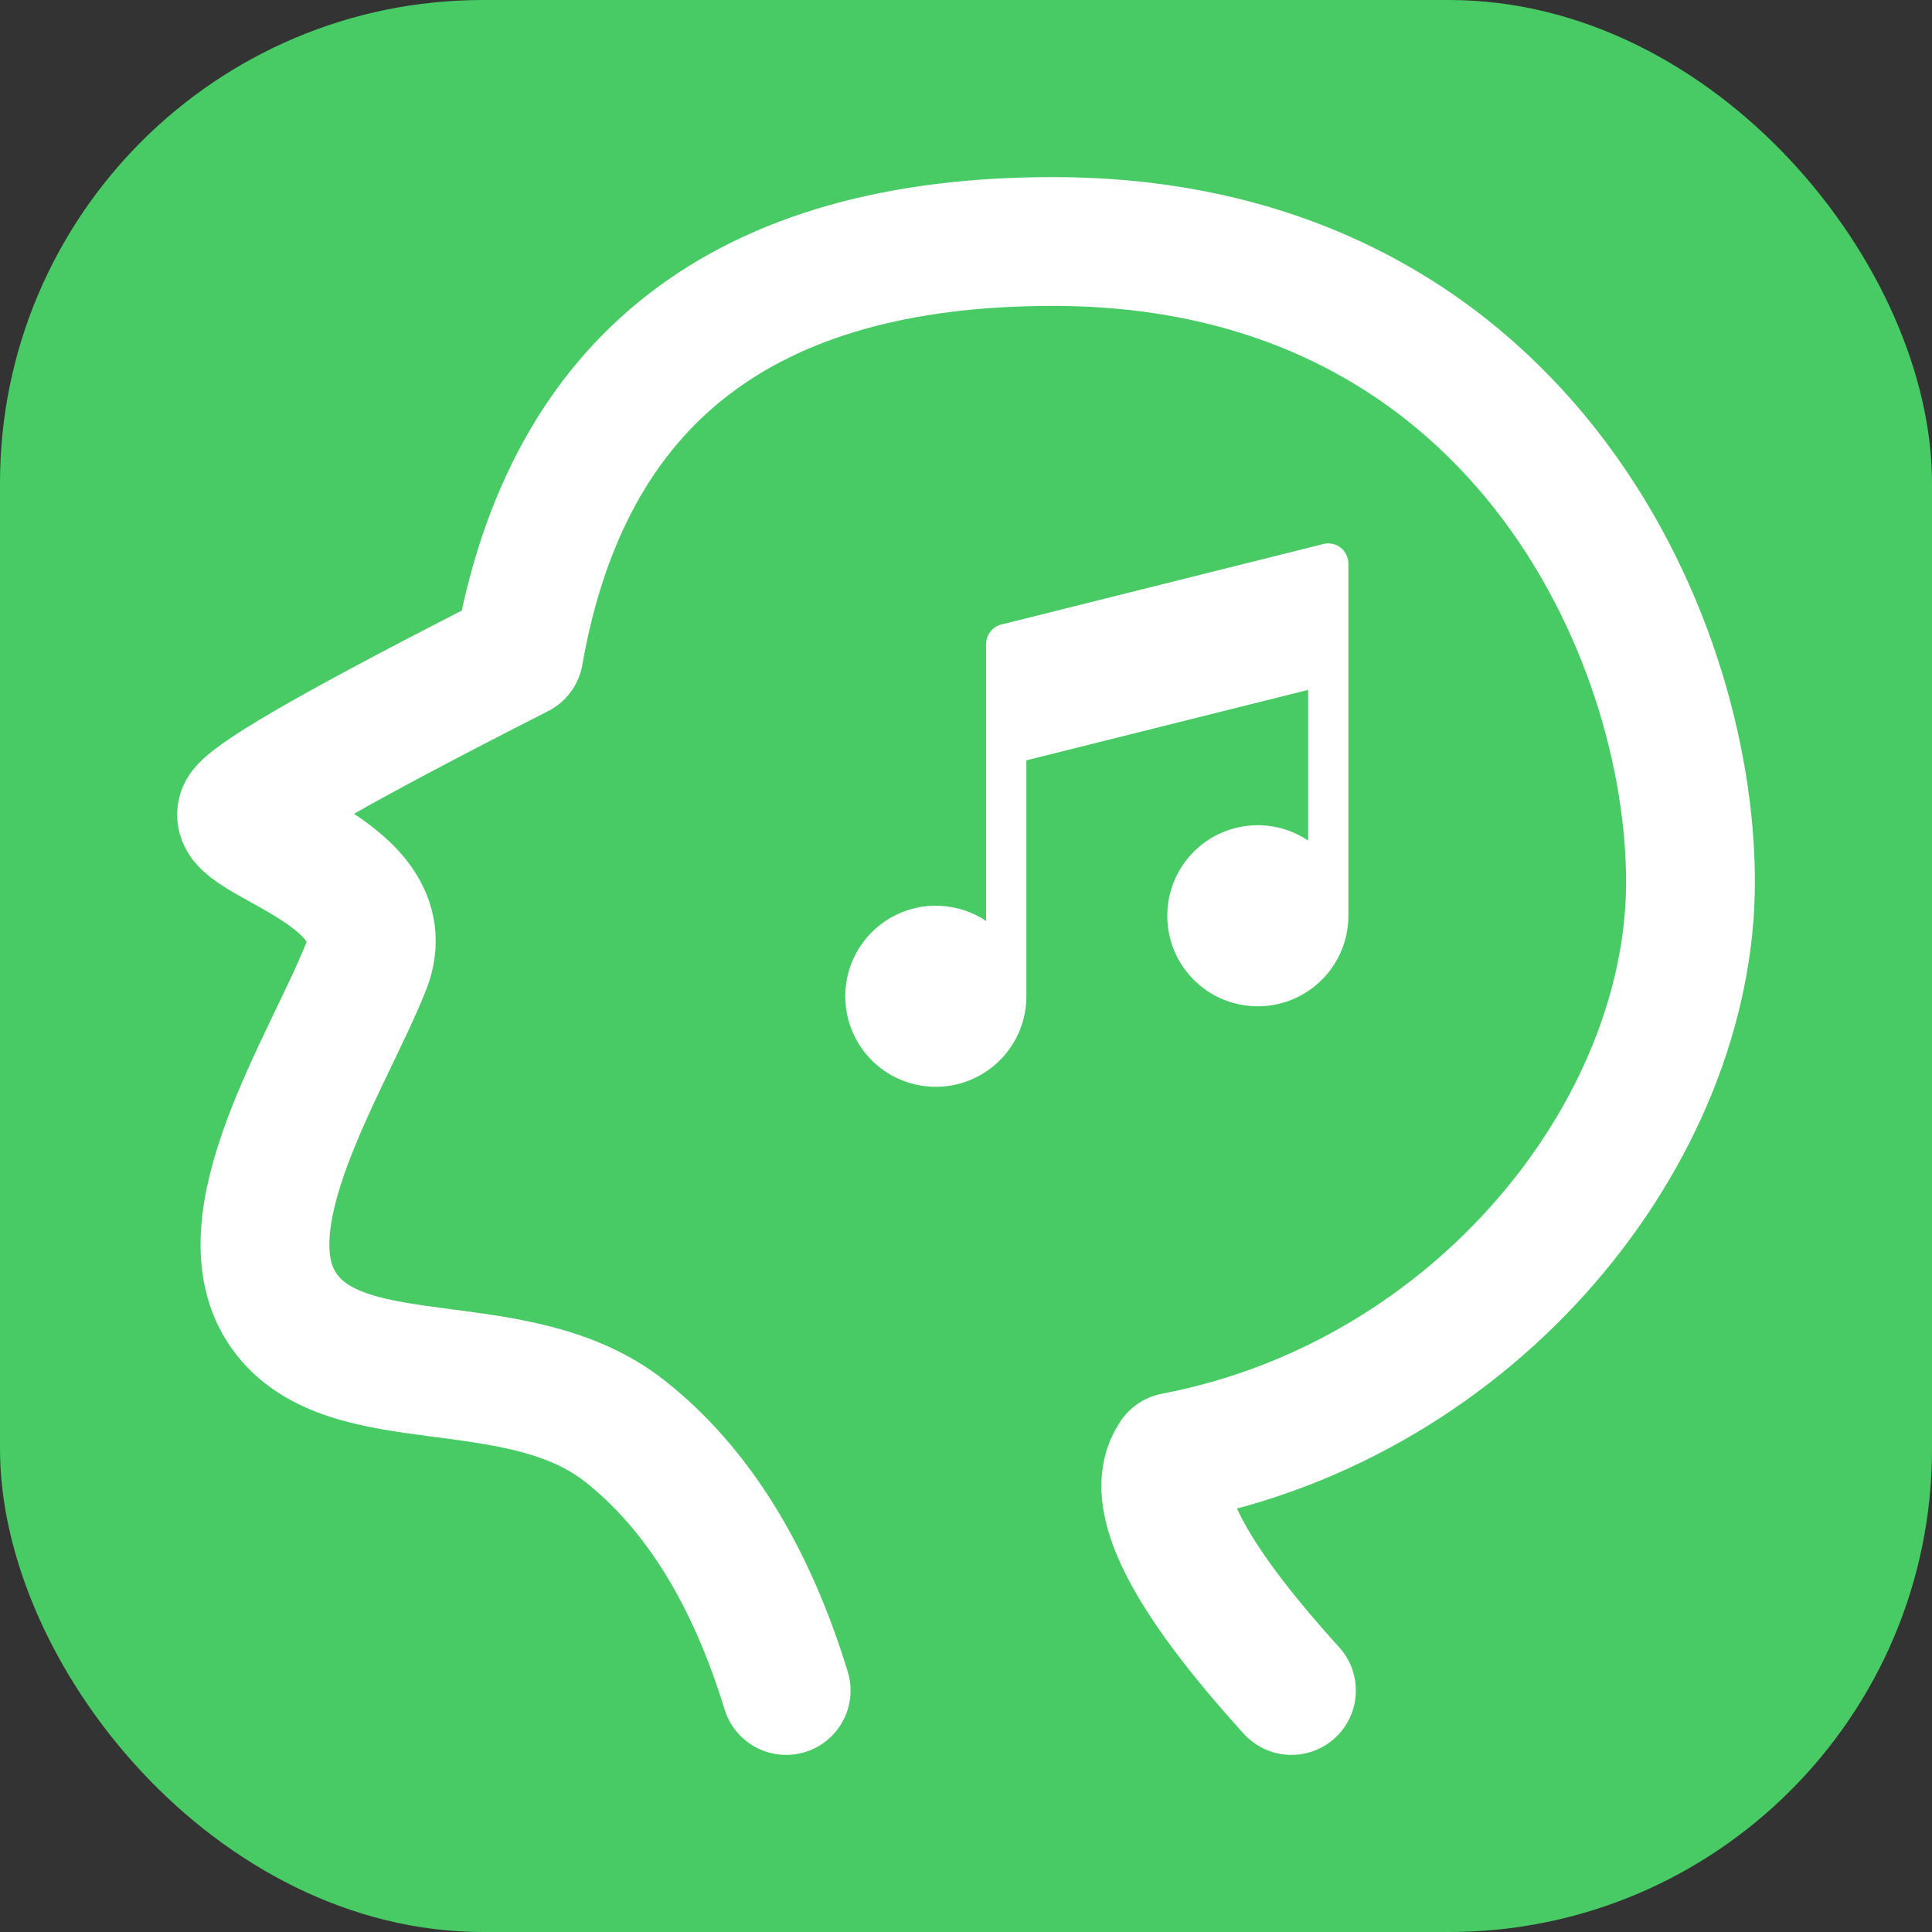
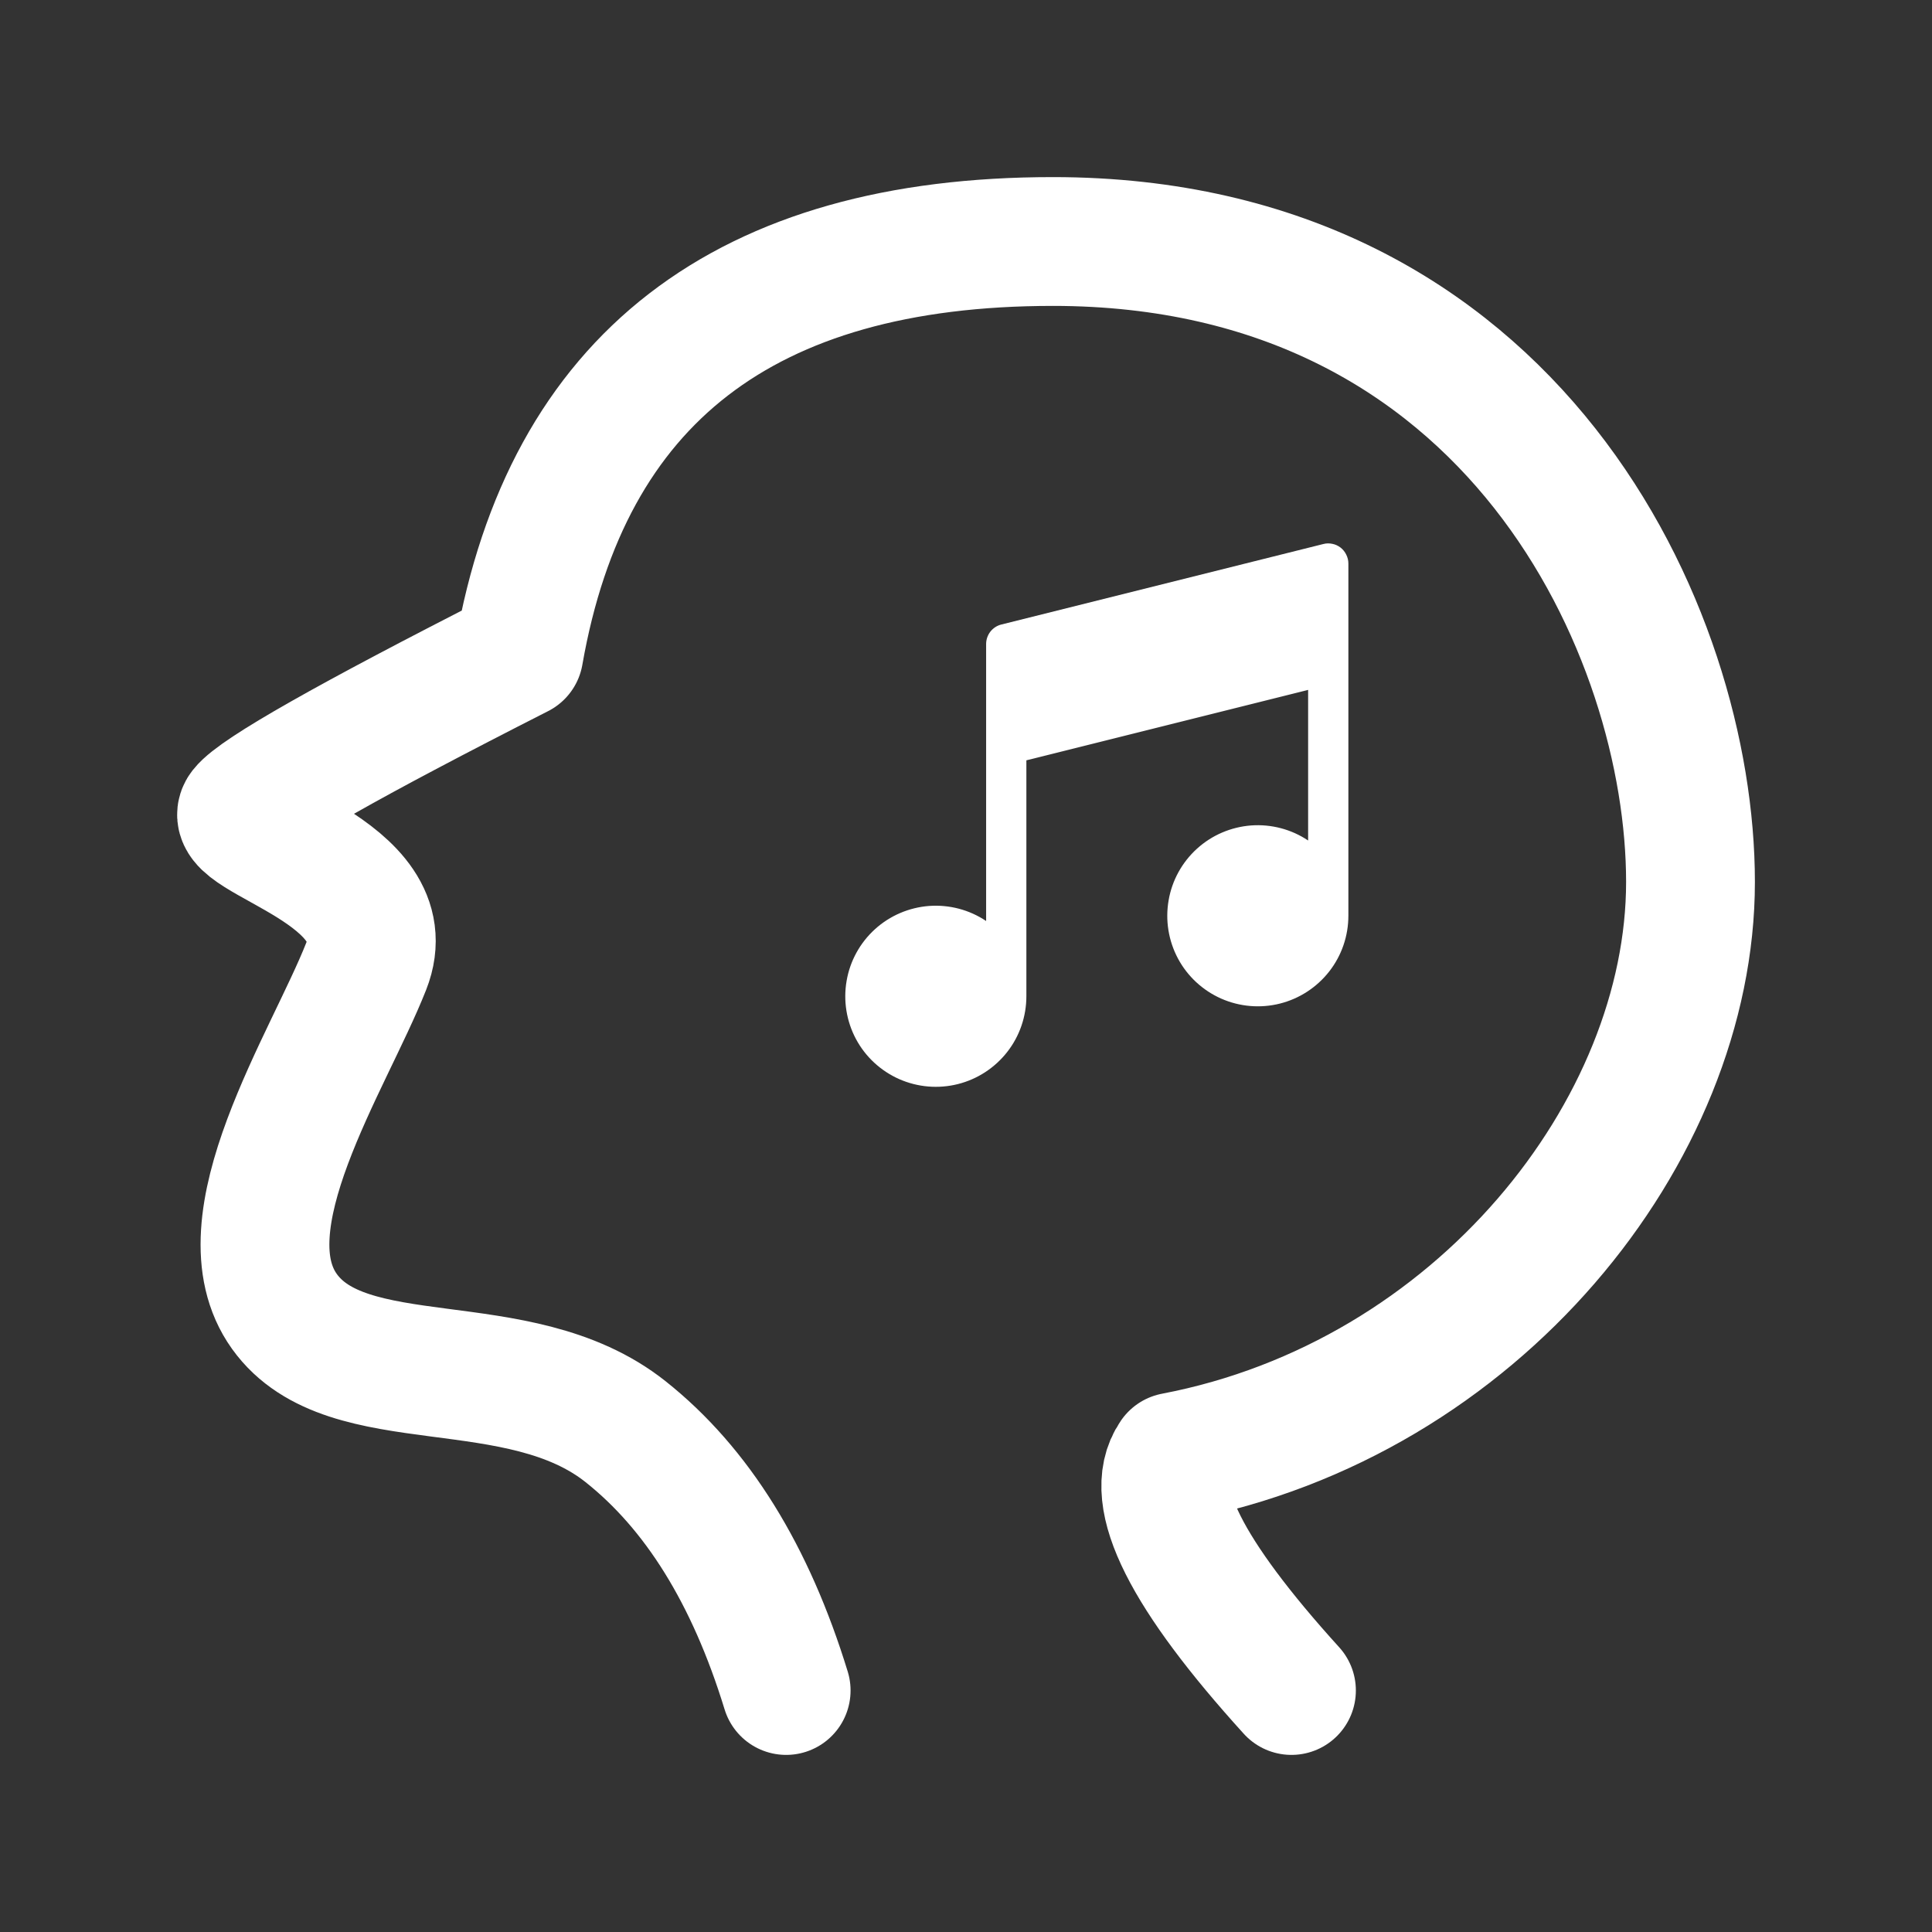
<svg xmlns="http://www.w3.org/2000/svg" width="24" height="24" viewBox="0 0 24 24" fill="none">
  <rect x="0" y="0" width="24" height="24" fill="#333333" stroke="none" />
-   <rect width="24" height="24" rx="6" fill="#48CB65" />
  <path d="M9.766 21C9.325 19.562 8.66 18.49 7.77 17.784C6.436 16.725 4.316 17.383 3.533 16.291C2.75 15.198 4.082 13.189 4.549 12.004C5.016 10.819 2.758 10.4 3.022 10.063C3.197 9.839 4.339 9.192 6.446 8.121C7.044 4.707 9.255 3 13.079 3C18.815 3 21 7.863 21 10.956C21 14.048 18.354 17.38 14.585 18.099C14.248 18.589 14.734 19.557 16.043 21" stroke="white" stroke-width="1.6" stroke-linecap="round" stroke-linejoin="round" />
  <path d="M16.654 6.803C16.624 6.78 16.589 6.763 16.552 6.756C16.515 6.748 16.476 6.748 16.439 6.758L12.439 7.758C12.385 7.771 12.337 7.803 12.303 7.846C12.269 7.89 12.25 7.944 12.25 8V11.441C12.041 11.301 11.792 11.236 11.542 11.254C11.292 11.273 11.055 11.374 10.869 11.543C10.684 11.711 10.559 11.937 10.517 12.184C10.474 12.431 10.515 12.686 10.633 12.907C10.751 13.128 10.94 13.303 11.17 13.405C11.399 13.506 11.656 13.528 11.899 13.467C12.142 13.406 12.358 13.265 12.512 13.068C12.667 12.87 12.75 12.626 12.75 12.375V9.445L16.25 8.57V10.441C16.041 10.301 15.792 10.236 15.542 10.254C15.292 10.273 15.055 10.374 14.869 10.543C14.684 10.711 14.559 10.937 14.517 11.184C14.474 11.431 14.515 11.686 14.633 11.907C14.751 12.128 14.94 12.303 15.17 12.405C15.399 12.506 15.656 12.528 15.899 12.467C16.142 12.406 16.358 12.265 16.512 12.068C16.667 11.87 16.75 11.626 16.75 11.375V7C16.75 6.962 16.741 6.925 16.724 6.891C16.708 6.857 16.684 6.827 16.654 6.803Z" fill="white" />
</svg>